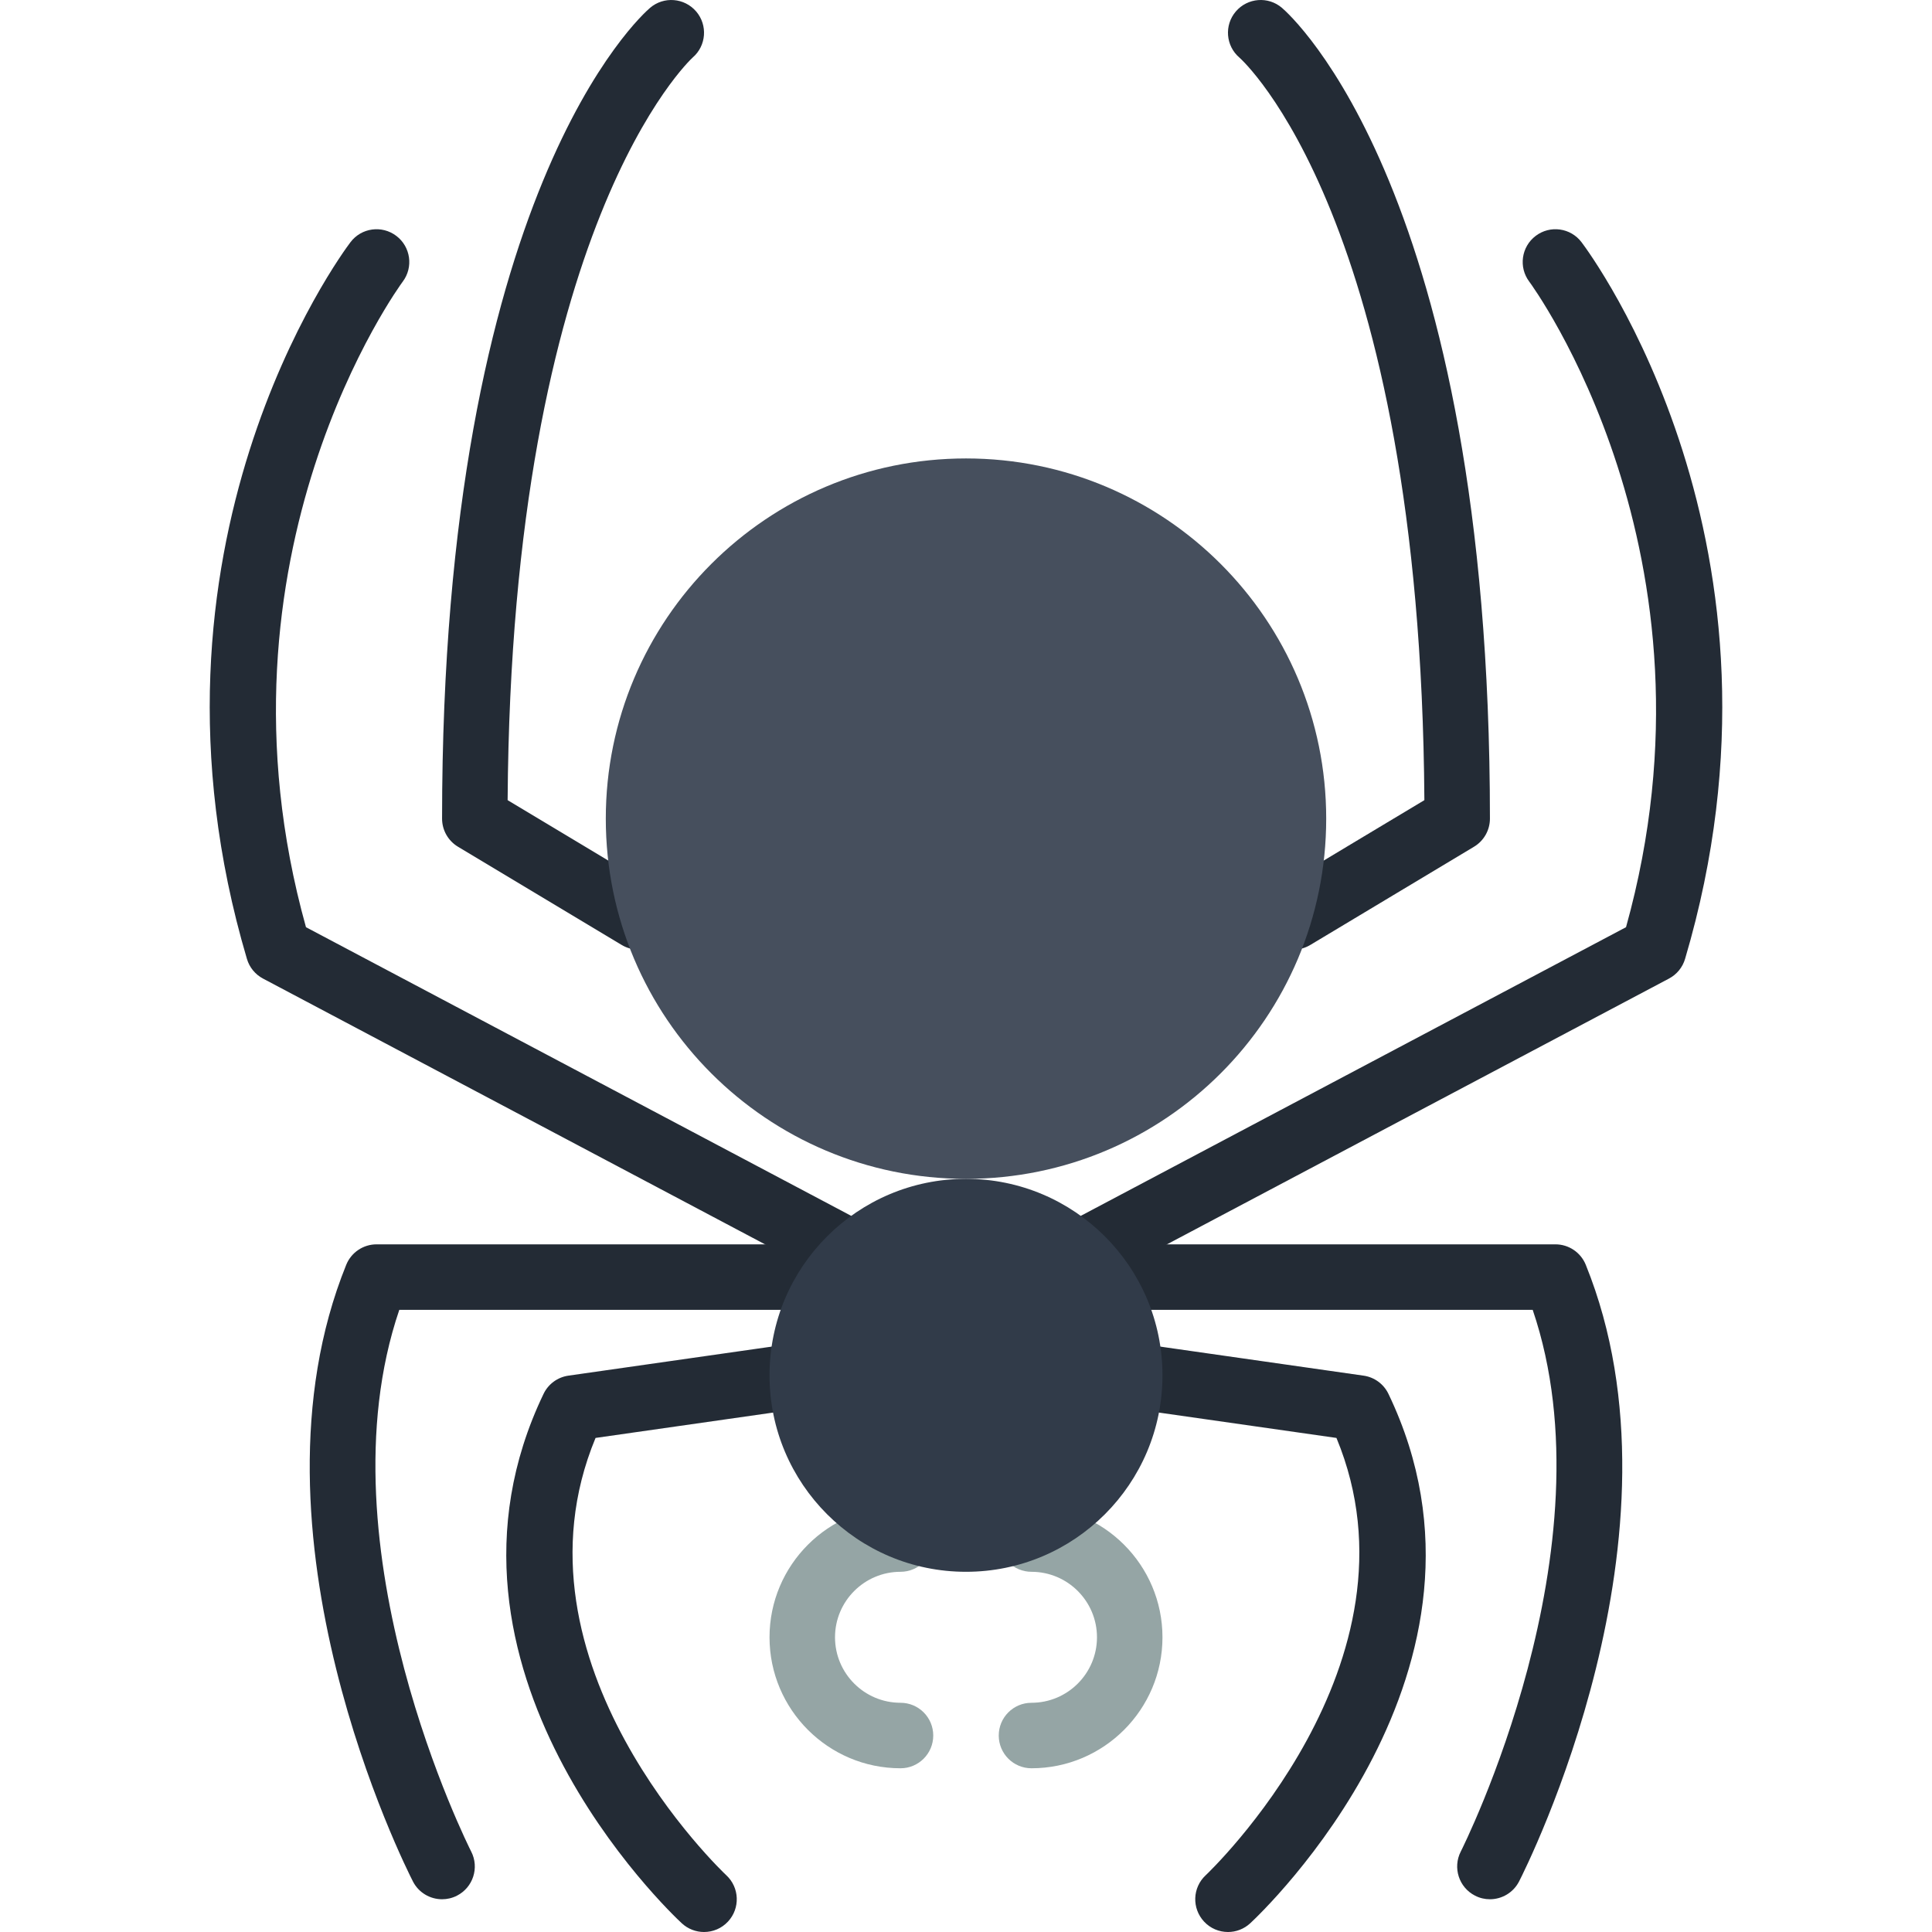
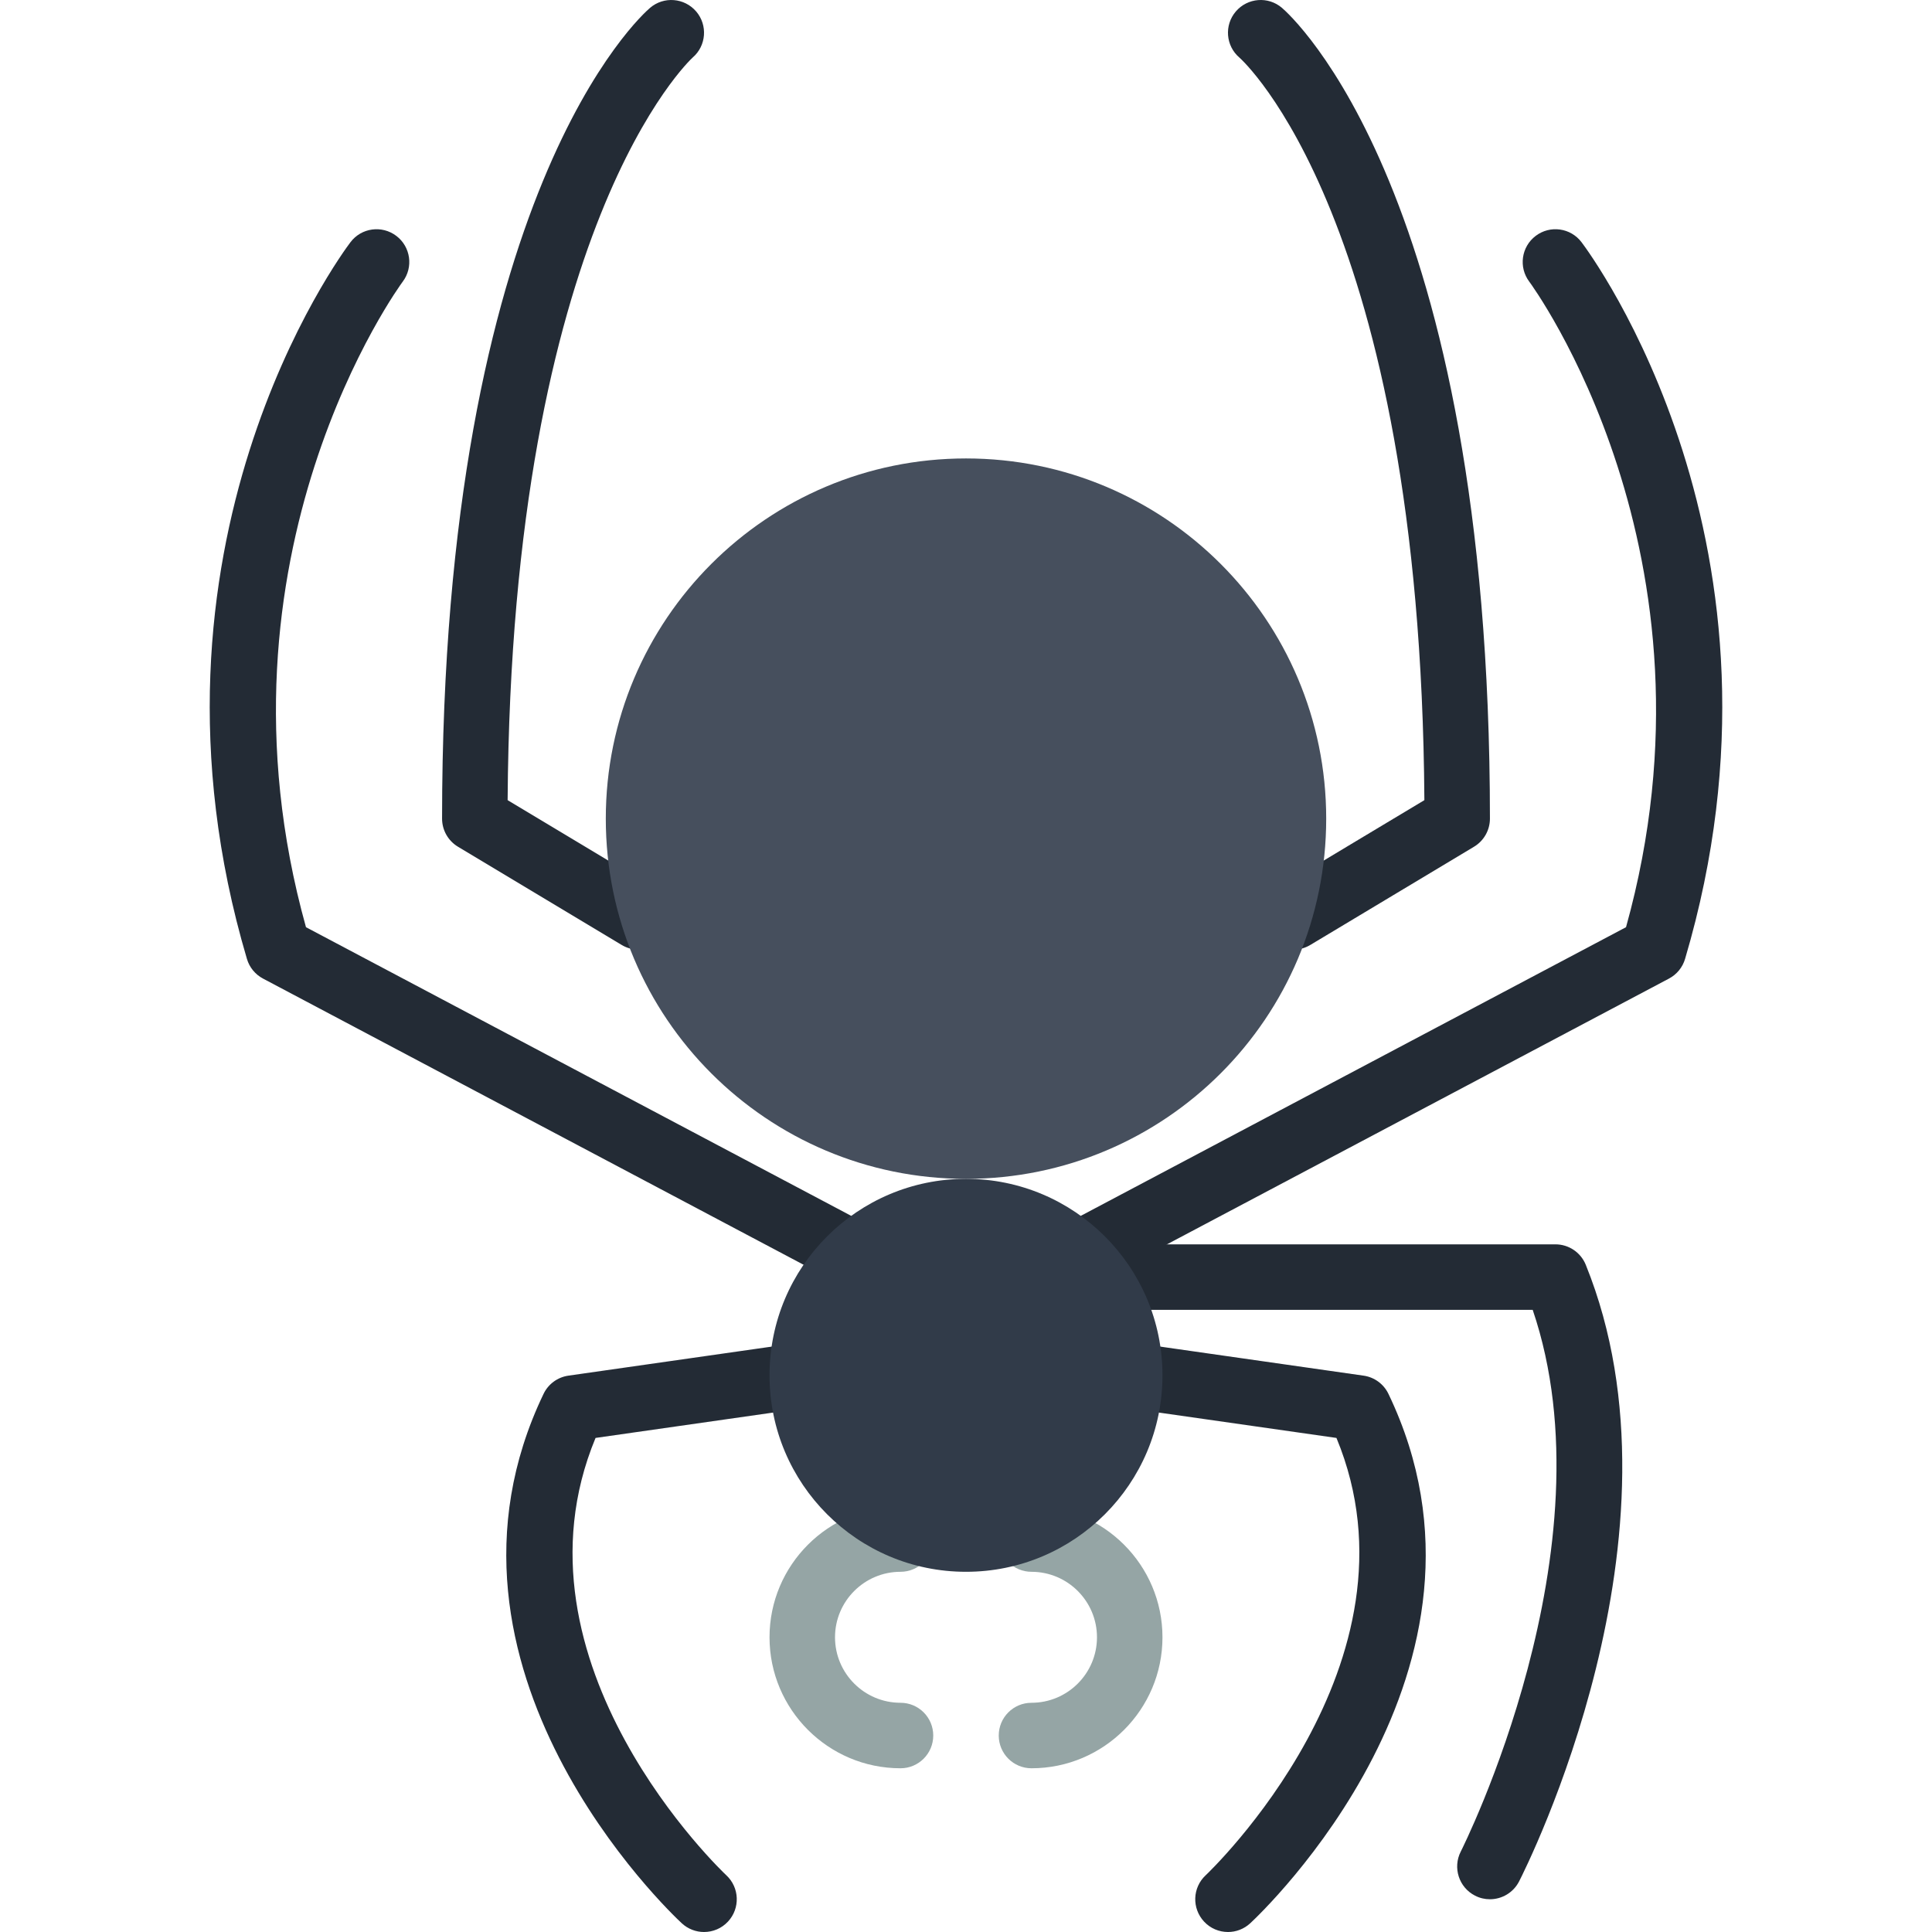
<svg xmlns="http://www.w3.org/2000/svg" height="800px" width="800px" version="1.1" id="Layer_1" viewBox="0 0 512.001 512.001" xml:space="preserve">
  <g>
    <g>
      <path style="fill:#232B35;" d="M169.212,251.662c-1.519,0-3.063-0.399-4.46-1.241l-43.39-26.034    c-2.603-1.562-4.209-4.391-4.209-7.437c0-165.888,52.857-212.949,55.114-214.866c3.636-3.115,9.103-2.69,12.236,0.963    c3.089,3.627,2.681,9.068-0.92,12.184c-0.712,0.642-48.067,44.692-49.057,196.816l39.164,23.5    c4.105,2.465,5.441,7.793,2.968,11.906C175.035,250.16,172.162,251.662,169.212,251.662" />
      <path style="fill:#232B35;" d="M221.28,338.441c-1.362,0-2.751-0.321-4.053-1.007L69.702,259.333    c-2.065-1.093-3.601-2.968-4.261-5.207C33.107,144.871,90.425,67.428,92.881,64.183c2.881-3.81,8.296-4.573,12.14-1.675    c3.818,2.881,4.582,8.322,1.701,12.14c-0.538,0.72-53.153,72.305-25.635,171.069l144.263,76.375    c4.235,2.248,5.858,7.498,3.61,11.733C227.398,336.766,224.386,338.441,221.28,338.441" />
-       <path style="fill:#232B35;" d="M117.162,503.323c-3.15,0-6.196-1.718-7.732-4.721c-1.909-3.732-46.497-92.212-17.677-163.415    c1.328-3.28,4.513-5.424,8.044-5.424H212.61c4.799,0,8.678,3.888,8.678,8.678s-3.879,8.678-8.678,8.678H105.819    c-21.504,63.158,18.64,142.753,19.057,143.568c2.187,4.27,0.495,9.494-3.766,11.681    C119.843,503.019,118.489,503.323,117.162,503.323" />
      <path style="fill:#232B35;" d="M186.577,512.001c-2.109,0-4.226-0.764-5.901-2.317c-2.942-2.725-71.541-67.558-36.63-140.288    c1.25-2.612,3.723-4.426,6.587-4.834l60.746-8.678c4.756-0.712,9.147,2.621,9.823,7.359c0.677,4.747-2.621,9.147-7.359,9.823    l-56.016,8.001c-24.81,59.765,34.035,115.33,34.651,115.894c3.515,3.263,3.714,8.747,0.46,12.262    C191.228,511.072,188.911,512.001,186.577,512.001" />
    </g>
    <g>
      <path style="fill:#95A5A5;" d="M238.644,468.611c-19.144,0-34.712-15.568-34.712-34.712c0-19.144,15.568-34.712,34.712-34.712    c4.799,0,8.678,3.888,8.678,8.678s-3.879,8.678-8.678,8.678c-9.572,0-17.356,7.784-17.356,17.356s7.784,17.356,17.356,17.356    c4.799,0,8.678,3.888,8.678,8.678S243.443,468.611,238.644,468.611" />
      <path style="fill:#95A5A5;" d="M273.356,468.611c-4.799,0-8.678-3.888-8.678-8.678s3.879-8.678,8.678-8.678    c9.572,0,17.356-7.784,17.356-17.356s-7.784-17.356-17.356-17.356c-4.799,0-8.678-3.888-8.678-8.678s3.879-8.678,8.678-8.678    c19.144,0,34.712,15.568,34.712,34.712C308.068,453.043,292.5,468.611,273.356,468.611" />
    </g>
    <g>
      <path style="fill:#232B35;" d="M386.17,216.95h0.087H386.17z M342.789,251.662c-2.951,0-5.823-1.501-7.446-4.209    c-2.473-4.113-1.137-9.442,2.968-11.906l39.164-23.5C376.485,58.082,328.947,15.69,328.47,15.274    c-3.645-3.107-4.079-8.583-0.972-12.227c3.124-3.653,8.6-4.079,12.236-0.963c2.256,1.918,55.114,48.978,55.114,214.866    c0,3.046-1.605,5.875-4.209,7.437l-43.39,26.034C345.852,251.262,344.307,251.662,342.789,251.662L342.789,251.662z" />
      <path style="fill:#232B35;" d="M438.238,251.662h0.087H438.238z M290.721,338.441c-3.107,0-6.118-1.675-7.68-4.617    c-2.248-4.235-0.625-9.485,3.61-11.733l144.263-76.375c27.518-98.764-25.097-170.348-25.635-171.069    c-2.881-3.818-2.117-9.259,1.701-12.14c3.827-2.898,9.251-2.135,12.141,1.675c2.456,3.246,59.774,80.688,27.44,189.943    c-0.66,2.239-2.195,4.113-4.261,5.207l-147.525,78.102C293.472,338.12,292.083,338.441,290.721,338.441L290.721,338.441z" />
      <path style="fill:#232B35;" d="M394.839,503.323c-1.328,0-2.681-0.304-3.94-0.955c-4.27-2.178-5.962-7.411-3.784-11.681    c0.425-0.816,40.509-80.532,19.065-143.568H299.39c-4.799,0-8.678-3.888-8.678-8.678s3.879-8.678,8.678-8.678h112.814    c3.532,0,6.717,2.143,8.044,5.424c28.82,71.203-15.768,159.683-17.677,163.415C401.035,501.596,397.989,503.323,394.839,503.323" />
      <path style="fill:#232B35;" d="M325.433,512.001c-2.334,0-4.651-0.929-6.352-2.768c-3.263-3.515-3.072-8.999,0.434-12.262    c0.616-0.573,59.375-56.32,34.66-115.903l-56.016-8.001c-4.738-0.677-8.036-5.077-7.359-9.823    c0.677-4.738,5.103-8.036,9.823-7.359l60.746,8.678c2.864,0.408,5.337,2.222,6.587,4.834    c34.911,72.73-33.688,137.563-36.63,140.288C329.65,511.237,327.541,512.001,325.433,512.001" />
    </g>
    <path style="fill:#464F5D;" d="M351.458,216.95c0,52.719-42.739,95.458-95.458,95.458s-95.458-42.739-95.458-95.458   s42.739-95.458,95.458-95.458S351.458,164.231,351.458,216.95" />
    <path style="fill:#313B49;" d="M308.068,364.475c0,28.75-23.318,52.068-52.068,52.068s-52.068-23.318-52.068-52.068   c0-28.75,23.318-52.068,52.068-52.068S308.068,335.725,308.068,364.475" />
  </g>
</svg>